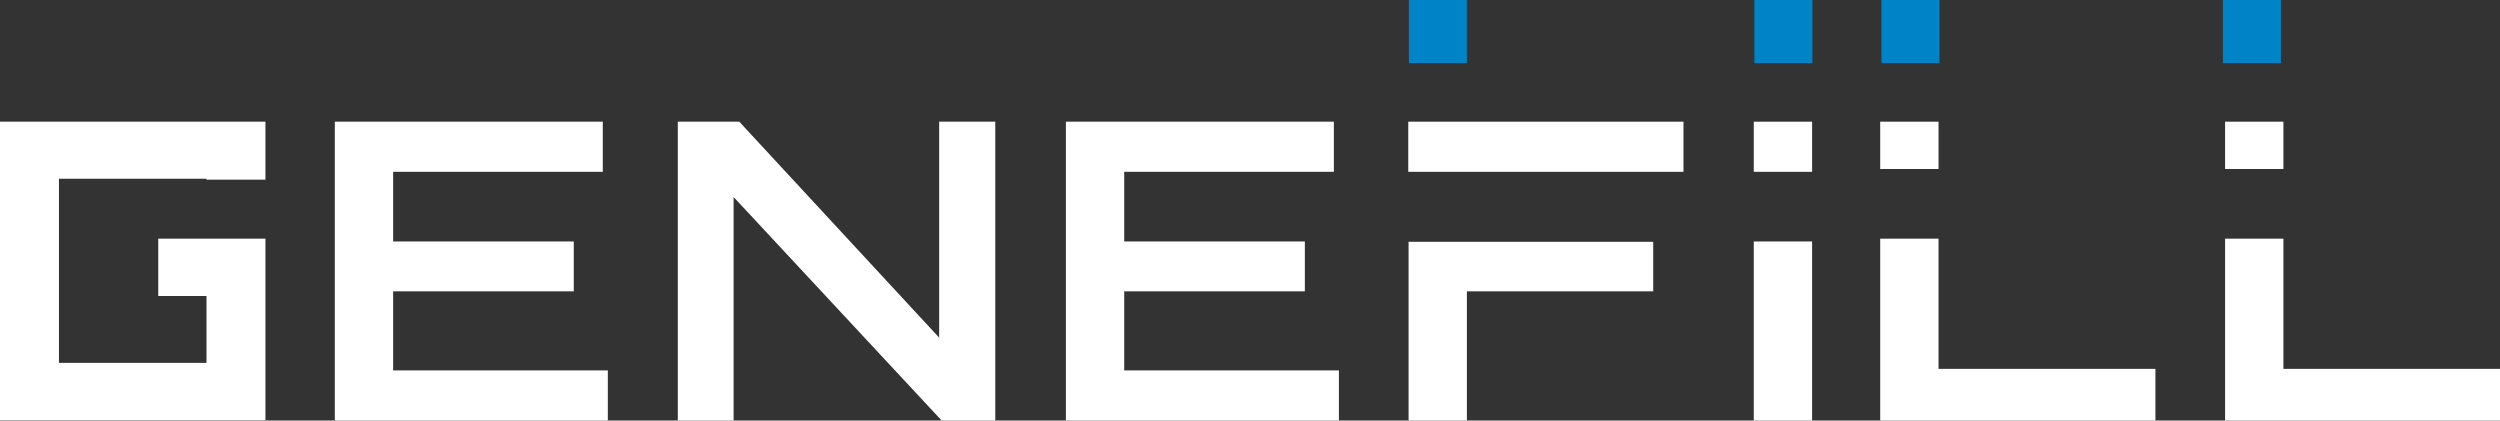
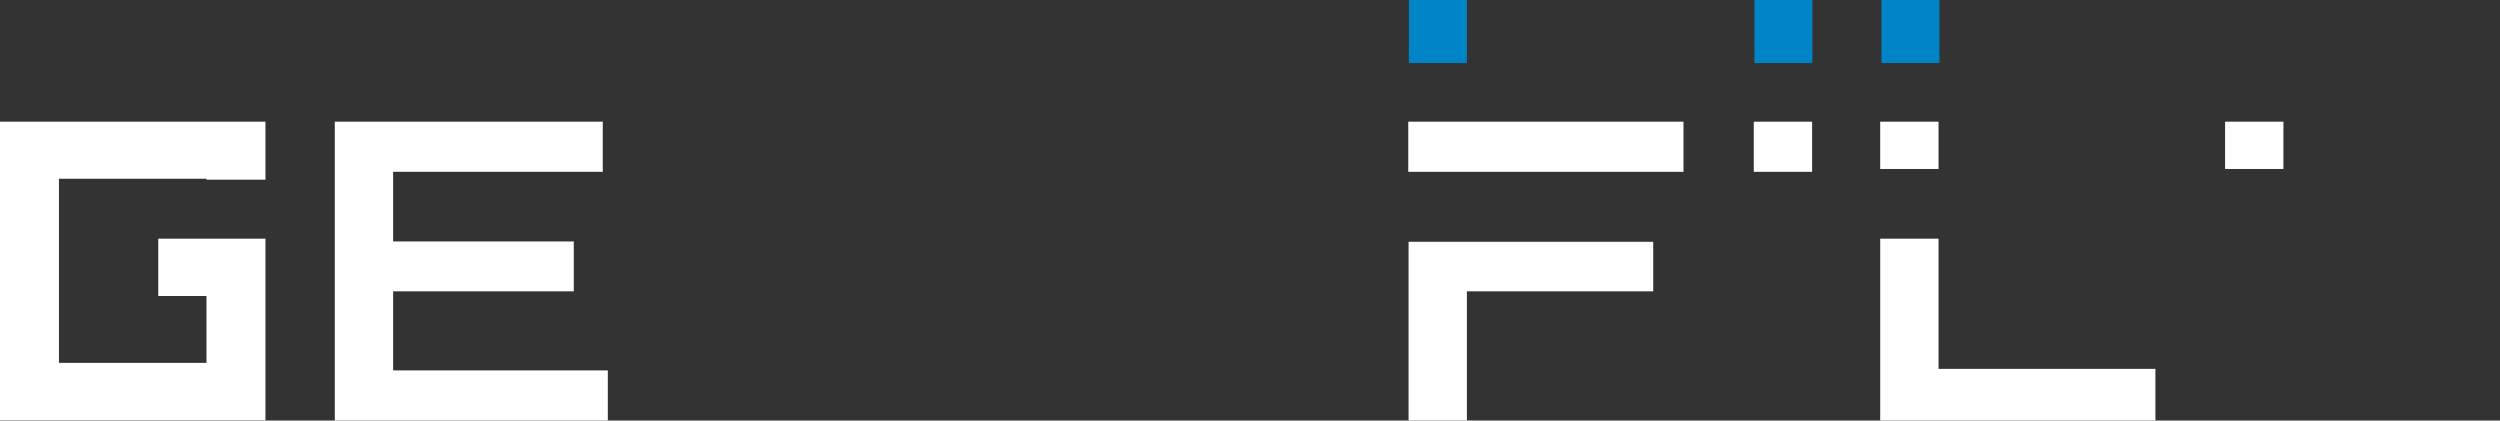
<svg xmlns="http://www.w3.org/2000/svg" version="1.1" id="Layer_1" x="0px" y="0px" viewBox="0 0 793 133.4" style="enable-background:new 0 0 793 133.4;" xml:space="preserve">
  <rect x="0" y="0" width="793" height="133.4" fill="#333333" stroke="none" />
  <style type="text/css">
	.st0{fill:#FFFFFF;}
	.st1{fill:#0084C8;}
</style>
  <g>
    <polygon class="st0" points="106.2,38.6 191.2,38.6 191.2,54.5 124.7,54.5 124.7,76.6 182,76.6 182,92.4 124.7,92.4 124.7,117.5    192.8,117.5 192.8,133.4 106.2,133.4  " />
-     <polygon class="st0" points="215,38.6 234.5,38.6 297.9,107.1 297.9,38.6 315.7,38.6 315.7,133.4 298.7,133.4 232.7,62.5    232.7,133.4 215,133.4  " />
-     <polygon class="st0" points="338.1,38.6 423.1,38.6 423.1,54.5 356.6,54.5 356.6,76.6 413.9,76.6 413.9,92.4 356.6,92.4    356.6,117.5 424.7,117.5 424.7,133.4 338.1,133.4  " />
    <rect x="556.3" y="38.6" class="st0" width="18.5" height="15.9" />
-     <rect x="556.3" y="76.6" class="st0" width="18.5" height="56.8" />
    <polygon class="st0" points="596.4,75.7 596.4,133.4 683.7,133.4 683.7,117 614.9,117 614.9,75.7  " />
    <rect x="596.4" y="38.6" class="st0" width="18.5" height="15" />
-     <polygon class="st0" points="724.3,117 724.3,75.7 705.8,75.7 705.8,133.4 793,133.4 793,117  " />
    <rect x="705.8" y="38.6" class="st0" width="18.5" height="15" />
    <polygon class="st0" points="465.3,54.5 534,54.5 534,38.6 446.7,38.6 446.7,54.5 465.3,54.5  " />
    <polygon class="st0" points="446.8,133.4 465.3,133.4 465.3,92.4 524.4,92.4 524.4,76.7 446.8,76.7  " />
    <rect x="446.9" class="st1" width="18.4" height="20" />
    <rect x="556.5" class="st1" width="18.4" height="20" />
    <rect x="596.8" class="st1" width="18.4" height="20" />
-     <rect x="705.1" class="st1" width="18.4" height="20" />
    <polygon class="st0" points="84.2,57 84.2,38.6 0,38.6 0,133.3 84.2,133.3 84.2,75.7 50.2,75.7 50.2,93.9 65.5,93.9 65.5,115.1    18.7,115.1 18.7,56.7 65.5,56.7 65.5,57  " />
  </g>
</svg>